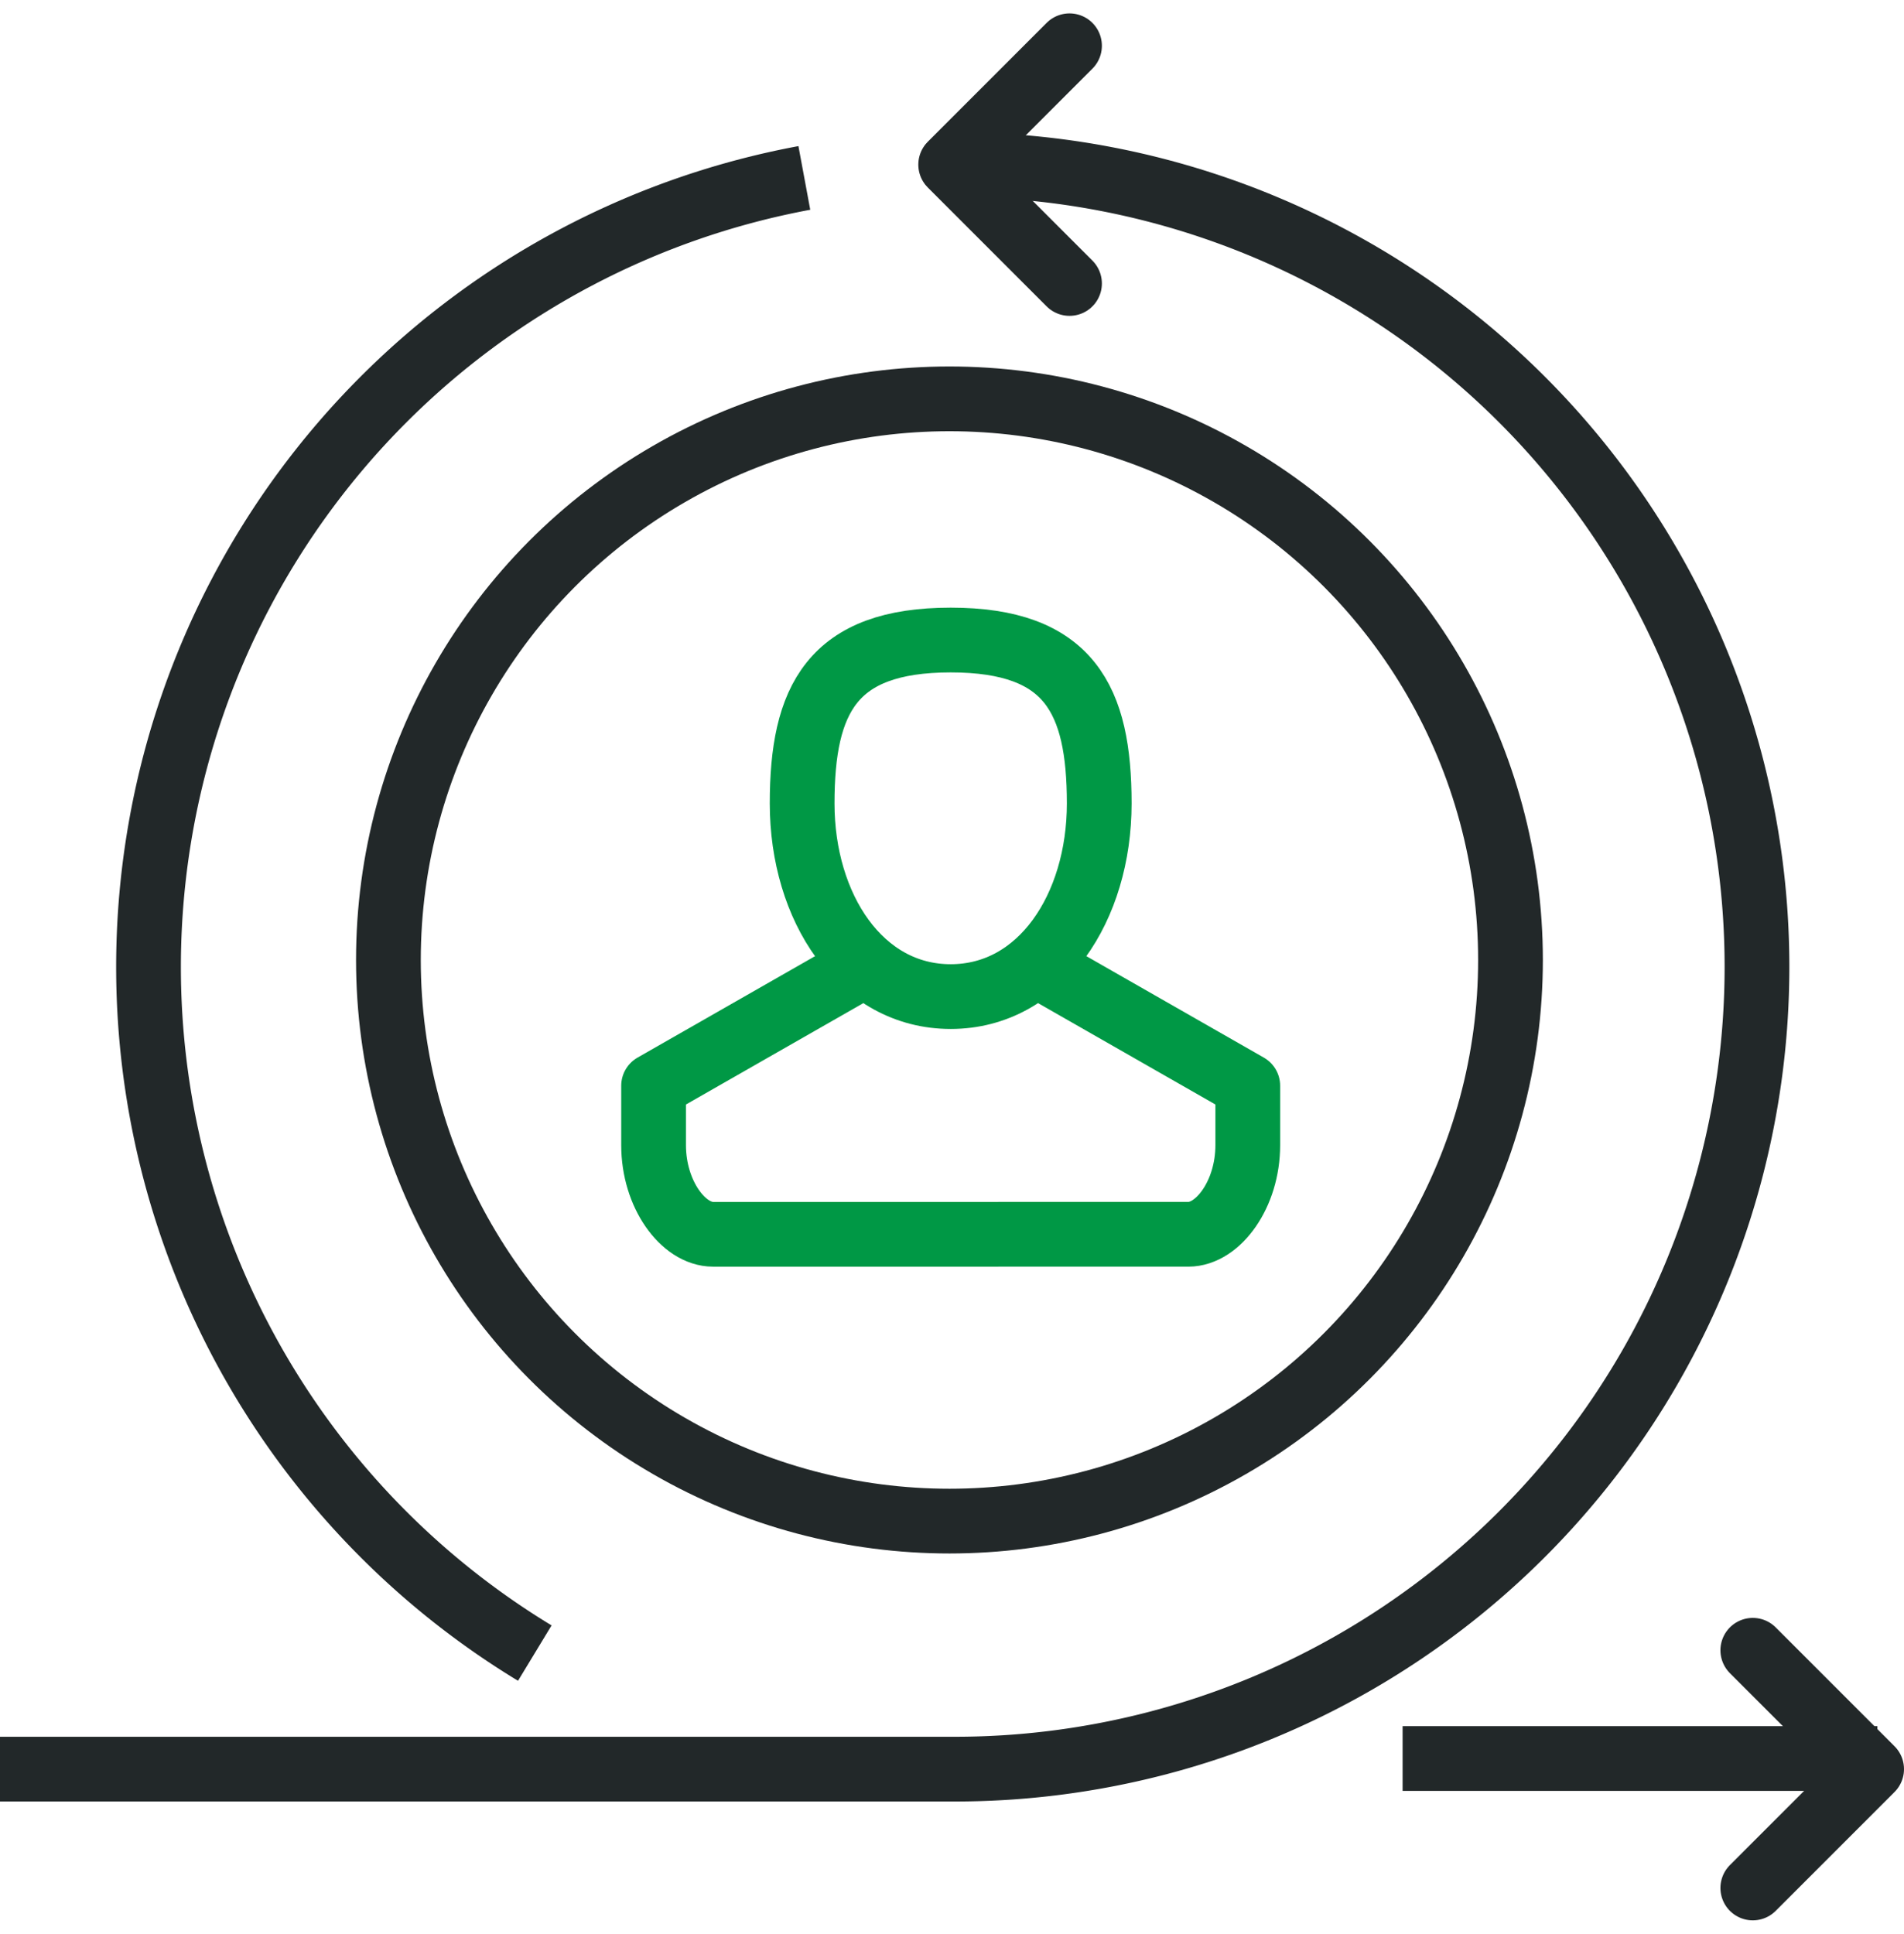
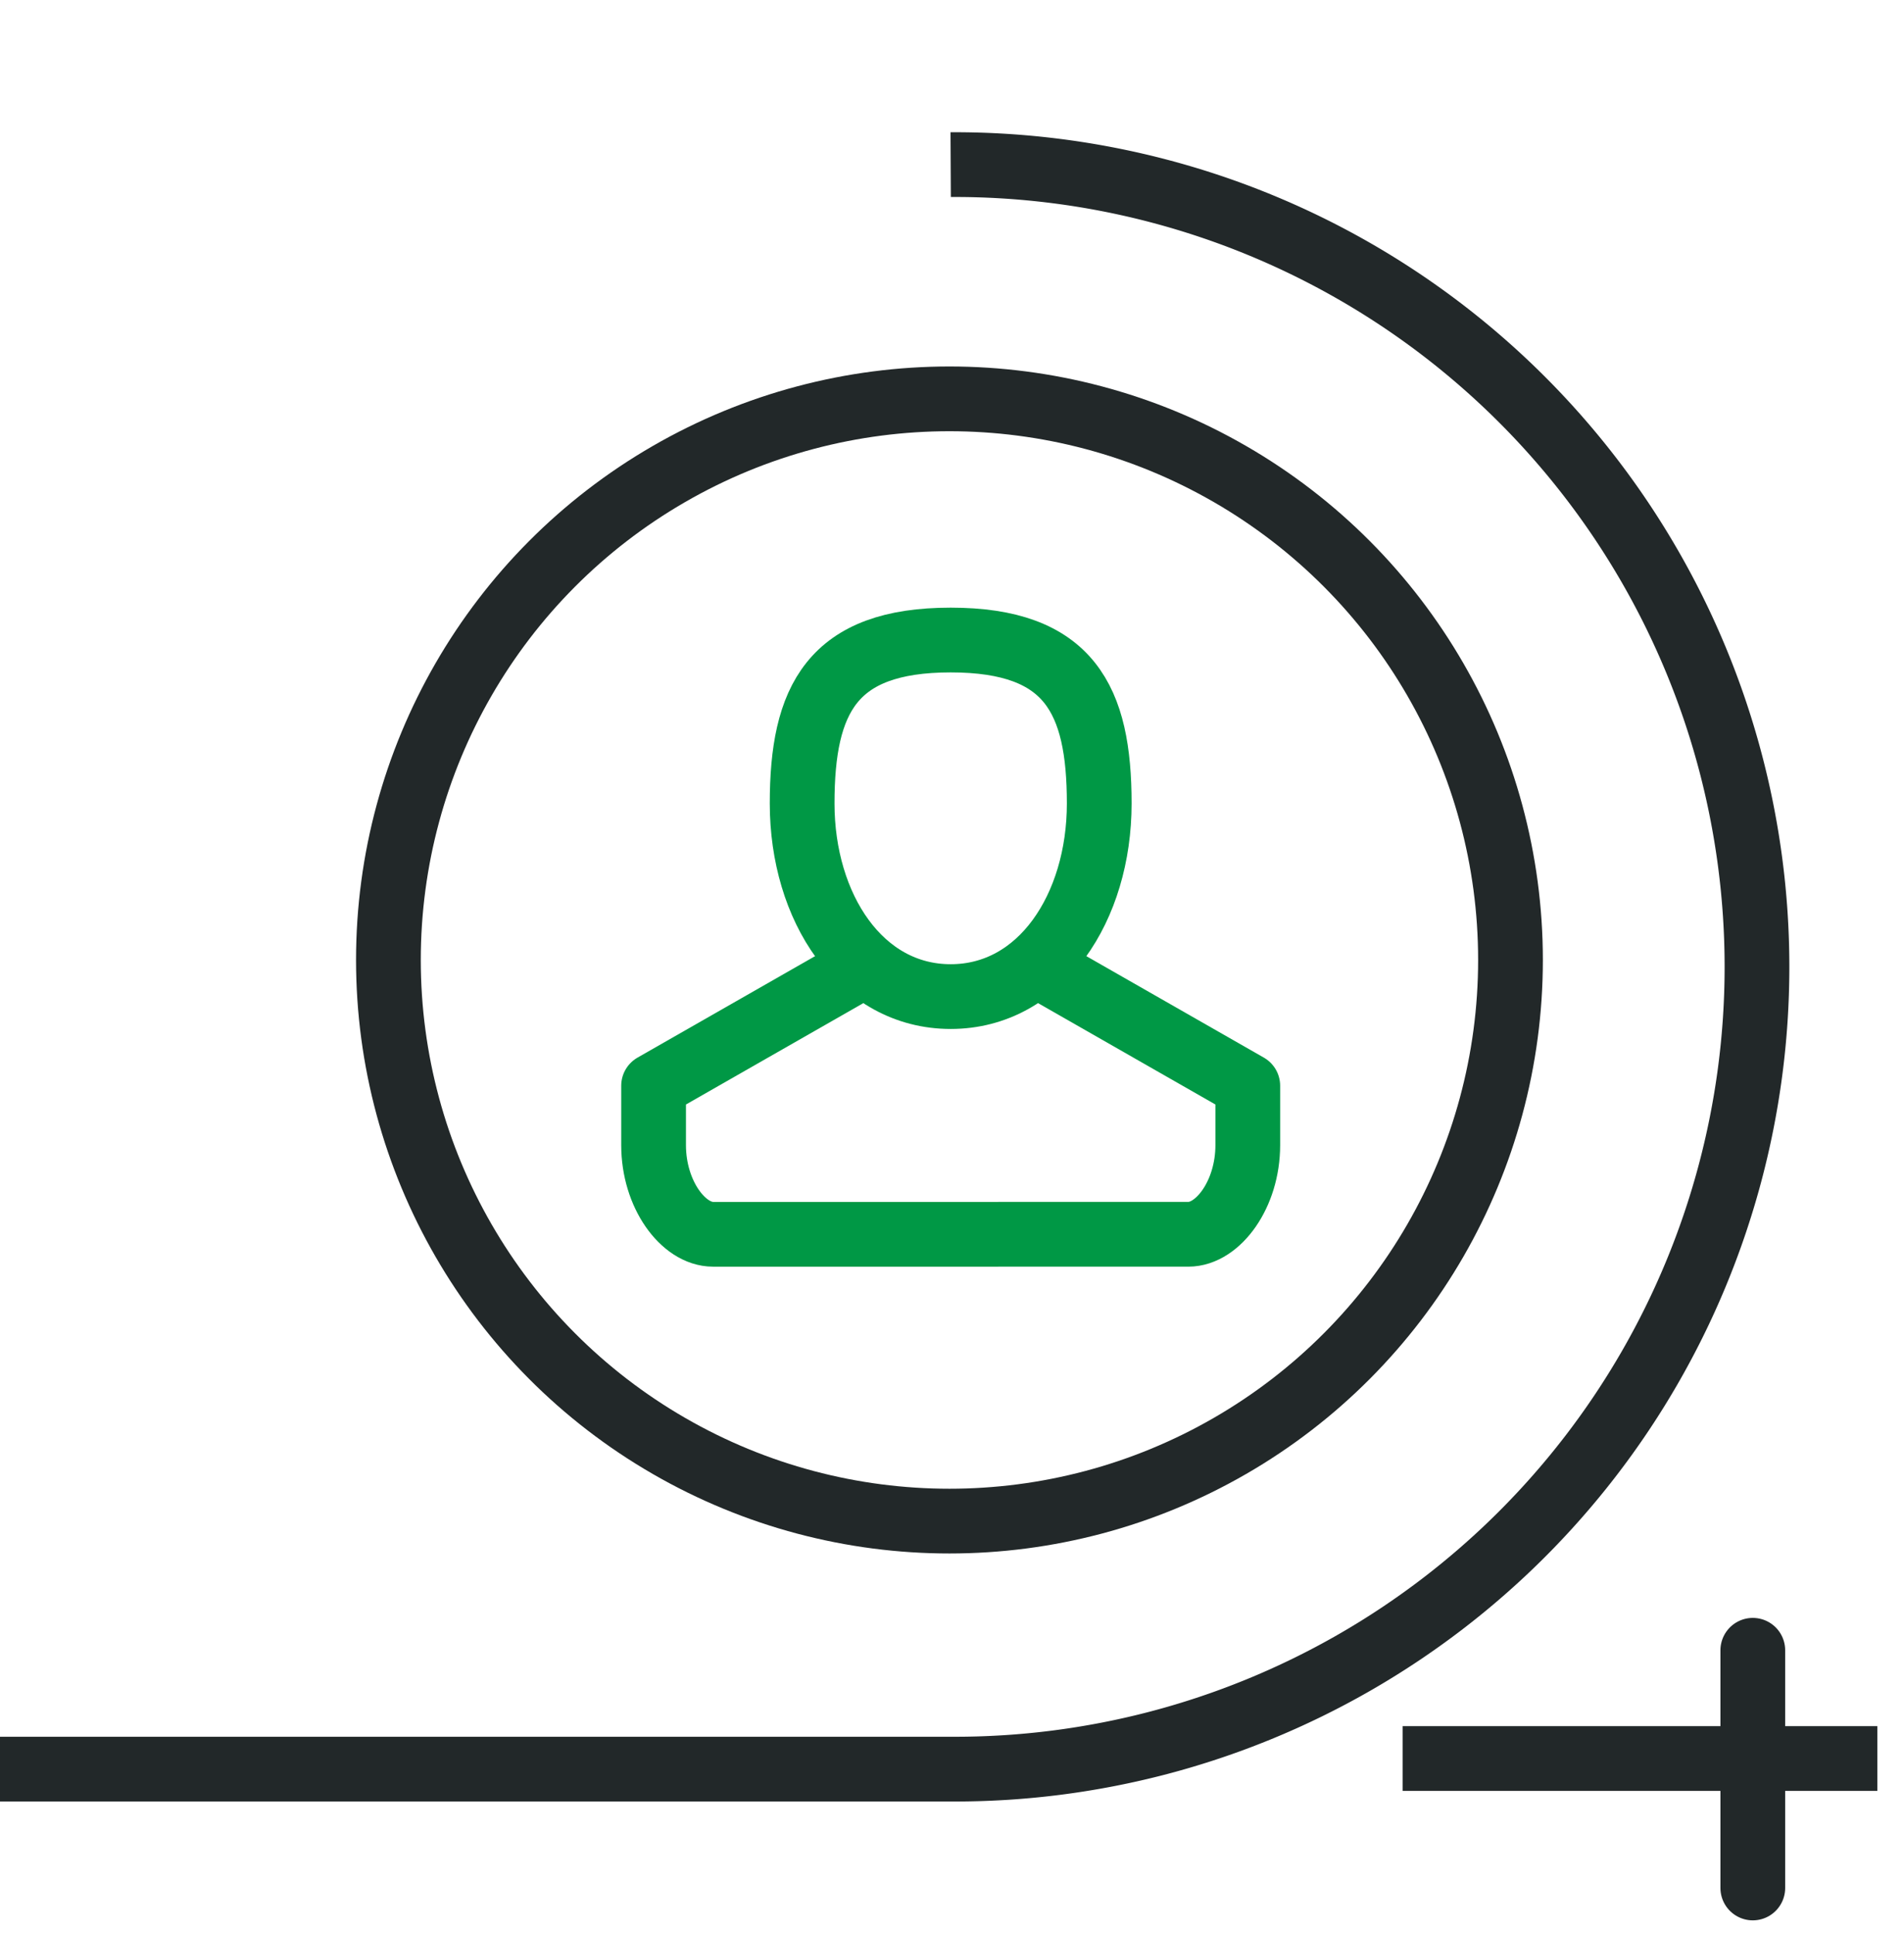
<svg xmlns="http://www.w3.org/2000/svg" width="88.236" height="89.602" viewBox="0 0 88.236 89.602">
  <g id="_1053650_customer_engagement_retention_return_returning_icon_1_" data-name="1053650_customer_engagement_retention_return_returning_icon (1)" transform="translate(0 1.121)">
    <line id="Line_80" data-name="Line 80" x2="22" transform="translate(65 80.36)" fill="none" stroke="#222829" stroke-linejoin="round" stroke-miterlimit="10" stroke-width="3" />
-     <path id="Path_361" data-name="Path 361" d="M59,66.014l5.507-5.507L59,55" transform="translate(22.229 20.345)" fill="none" stroke="#222829" stroke-linecap="round" stroke-linejoin="round" stroke-miterlimit="10" stroke-width="3" />
-     <path id="Path_362" data-name="Path 362" d="M37.507,12.014,32,6.507,37.507,1" transform="translate(12.057)" fill="none" stroke="#222829" stroke-linecap="round" stroke-linejoin="round" stroke-miterlimit="10" stroke-width="3" />
+     <path id="Path_361" data-name="Path 361" d="M59,66.014L59,55" transform="translate(22.229 20.345)" fill="none" stroke="#222829" stroke-linecap="round" stroke-linejoin="round" stroke-miterlimit="10" stroke-width="3" />
    <path id="Path_363" data-name="Path 363" d="M44.057,5a37.173,37.173,0,1,1,0,74.345H0" transform="translate(0 1.507)" fill="none" stroke="#222829" stroke-miterlimit="10" stroke-width="3" />
-     <path id="Path_364" data-name="Path 364" d="M22.9,73.8A37.184,37.184,0,0,1,35.391,5.448" transform="translate(1.884 1.676)" fill="none" stroke="#222829" stroke-linejoin="round" stroke-miterlimit="10" stroke-width="3" />
    <g id="Group_131" data-name="Group 131" transform="translate(30.289 28.535)">
      <path id="Path_365" data-name="Path 365" d="M27,28.572c0,4.819,2.7,8.949,6.884,8.949s6.884-4.13,6.884-8.949S39.391,21,33.884,21,27,23.754,27,28.572Z" transform="translate(-20.116 -21)" fill="none" stroke="#009845" stroke-linejoin="round" stroke-miterlimit="10" stroke-width="3" />
      <path id="Path_366" data-name="Path 366" d="M31.637,32,22,37.507v2.754c0,2.28,1.377,4.13,2.754,4.13H46.782c1.377,0,2.754-1.85,2.754-4.13V37.507L39.9,32" transform="translate(-22 -16.856)" fill="none" stroke="#009845" stroke-linejoin="round" stroke-miterlimit="10" stroke-width="3" />
    </g>
    <circle id="Ellipse_43" data-name="Ellipse 43" cx="26" cy="26" r="26" transform="translate(18 17.36)" fill="none" stroke="#222829" stroke-linejoin="round" stroke-miterlimit="10" stroke-width="3" />
  </g>
</svg>